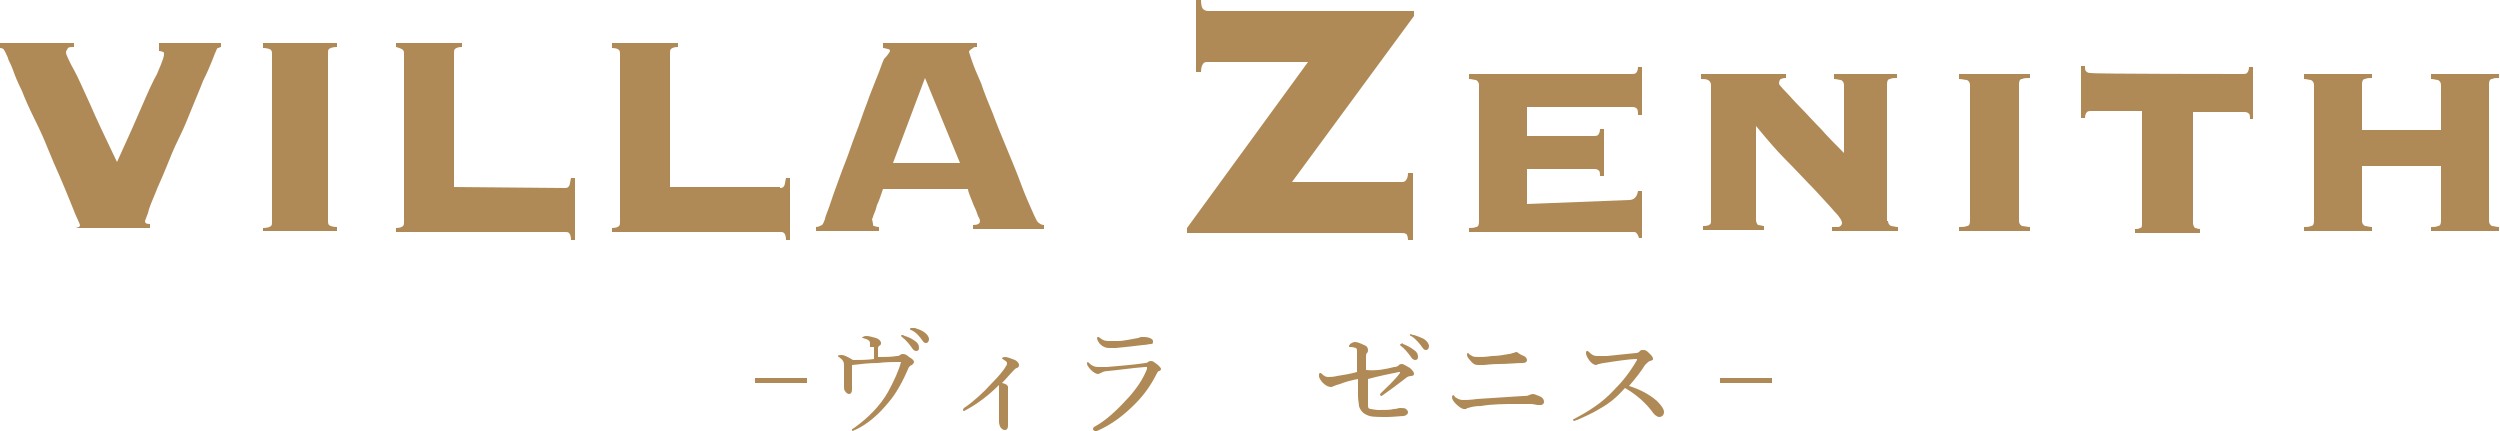
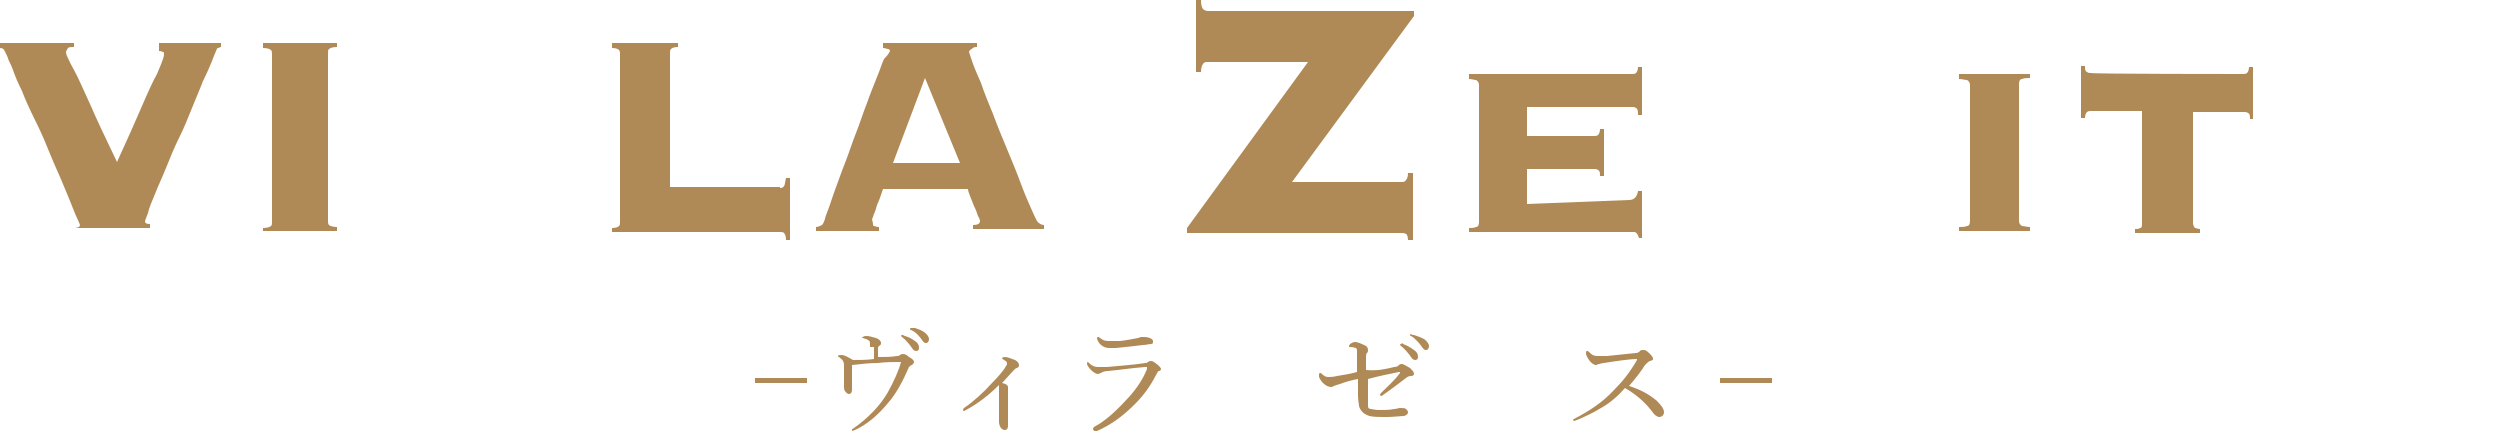
<svg xmlns="http://www.w3.org/2000/svg" version="1.1" id="zenith-logo" x="0px" y="0px" viewBox="0 0 250 43.1" style="enable-background:new 0 0 250 43.1;" xml:space="preserve">
  <style type="text/css">
	.st0{fill:url(#SVGID_1_);}
	.st1{fill:url(#SVGID_2_);}
	.st2{fill:url(#SVGID_3_);}
	.st3{fill:url(#SVGID_4_);}
	.st4{fill:url(#SVGID_5_);}
	.st5{fill:url(#SVGID_6_);}
	.st6{fill:url(#SVGID_7_);}
	.st7{fill:url(#SVGID_8_);}
	.st8{fill:url(#SVGID_9_);}
	.st9{fill:url(#SVGID_10_);}
	.st10{fill:url(#SVGID_11_);}
	.st11{fill:url(#SVGID_12_);}
	.st12{fill:url(#SVGID_13_);}
	.st13{fill:url(#SVGID_14_);}
	.st14{fill:url(#SVGID_15_);}
	.st15{fill:url(#SVGID_16_);}
	.st16{fill:url(#SVGID_17_);}
	.st17{fill:url(#SVGID_18_);}
	.st18{fill:url(#SVGID_19_);}
</style>
  <g>
    <g>
      <linearGradient id="SVGID_1_" gradientUnits="userSpaceOnUse" x1="2.742" y1="-17.3" x2="19.495" y2="-0.547" gradientTransform="matrix(1 0 0 -1 0 1.148)">
        <stop offset="0" style="stop-color:#B08A56" />
        <stop offset="0.819" style="stop-color:#B08A56" />
        <stop offset="1" style="stop-color:#B08A56" />
      </linearGradient>
      <path class="st0" d="M7.5,22.8c0.2,0,0.3-0.1,0.4-0.1c0,0,0.1-0.1,0.1-0.2c0,0-0.1-0.3-0.3-0.7c-0.2-0.4-0.4-1-0.7-1.7    c-0.3-0.7-0.6-1.5-1-2.4s-0.8-1.8-1.2-2.8c-0.4-1-0.8-1.9-1.3-2.9S2.5,9.9,2.2,9.1C1.8,8.3,1.5,7.6,1.3,7S0.8,6,0.8,5.8    C0.6,5.4,0.5,5.1,0.4,5c0-0.1-0.2-0.2-0.4-0.2V4.3h7.4v0.4c-0.3,0-0.5,0-0.6,0.1C6.7,5,6.6,5.1,6.6,5.2c0,0,0,0.2,0.1,0.4    c0.1,0.2,0.3,0.7,0.7,1.4S8.3,8.9,9,10.4c0.6,1.4,1.5,3.3,2.7,5.8c1.1-2.4,1.9-4.2,2.5-5.6c0.6-1.4,1.1-2.5,1.5-3.2    c0.3-0.7,0.5-1.2,0.6-1.5c0.1-0.3,0.1-0.4,0.1-0.5c0-0.1,0-0.2-0.1-0.2c0,0-0.2-0.1-0.4-0.1V4.3h6.2v0.4c-0.1,0-0.2,0.1-0.3,0.1    c-0.1,0-0.1,0.1-0.2,0.3s-0.2,0.5-0.4,1s-0.5,1.2-0.9,2c-0.3,0.8-0.7,1.7-1.1,2.7c-0.4,1-0.8,2-1.3,3s-0.9,2-1.3,3    c-0.4,1-0.8,1.8-1.1,2.6c-0.3,0.7-0.6,1.4-0.7,1.9c-0.2,0.5-0.3,0.8-0.3,0.8c0,0.2,0.1,0.3,0.5,0.3v0.4H7.5V22.8z" />
      <linearGradient id="SVGID_2_" gradientUnits="userSpaceOnUse" x1="23.487" y1="-19.192" x2="36.625" y2="-6.054" gradientTransform="matrix(1 0 0 -1 0 1.148)">
        <stop offset="0" style="stop-color:#B08A56" />
        <stop offset="0.819" style="stop-color:#B08A56" />
        <stop offset="1" style="stop-color:#B08A56" />
      </linearGradient>
      <path class="st1" d="M26.3,22.8c0.4,0,0.7-0.1,0.8-0.2c0.1-0.1,0.1-0.2,0.1-0.4V5.4c0-0.1,0-0.3-0.1-0.4c-0.1-0.1-0.4-0.2-0.8-0.2    V4.3h7.4v0.4c-0.4,0-0.7,0.1-0.8,0.2c-0.1,0.1-0.1,0.2-0.1,0.4v16.8c0,0.1,0,0.3,0.1,0.4c0.1,0.1,0.4,0.2,0.8,0.2v0.4h-7.4V22.8z" />
      <linearGradient id="SVGID_3_" gradientUnits="userSpaceOnUse" x1="39.589" y1="-22.037" x2="52.353" y2="-9.273" gradientTransform="matrix(1 0 0 -1 0 1.148)">
        <stop offset="0" style="stop-color:#B08A56" />
        <stop offset="0.819" style="stop-color:#B08A56" />
        <stop offset="1" style="stop-color:#B08A56" />
      </linearGradient>
-       <path class="st2" d="M56.5,18.8c0.1,0,0.3,0,0.4-0.2c0.1-0.1,0.1-0.4,0.2-0.8h0.4v6.2h-0.4c0-0.4-0.1-0.6-0.2-0.7    c-0.1-0.1-0.2-0.1-0.4-0.1H39.6v-0.4c0.4,0,0.6-0.1,0.7-0.2c0.1-0.1,0.1-0.2,0.1-0.4V5.4c0-0.1,0-0.3-0.1-0.4S40,4.8,39.6,4.7V4.3    h6.6v0.4c-0.4,0-0.6,0.1-0.7,0.2c-0.1,0.1-0.1,0.2-0.1,0.4v13.4L56.5,18.8L56.5,18.8z" />
      <linearGradient id="SVGID_4_" gradientUnits="userSpaceOnUse" x1="61.145" y1="-22.021" x2="73.909" y2="-9.256" gradientTransform="matrix(1 0 0 -1 0 1.148)">
        <stop offset="0" style="stop-color:#B08A56" />
        <stop offset="0.819" style="stop-color:#B08A56" />
        <stop offset="1" style="stop-color:#B08A56" />
      </linearGradient>
      <path class="st3" d="M78,18.8c0.1,0,0.3,0,0.4-0.2c0.1-0.1,0.1-0.4,0.2-0.8H79v6.2h-0.4c0-0.4-0.1-0.6-0.2-0.7    c-0.1-0.1-0.2-0.1-0.4-0.1H61.2v-0.4c0.4,0,0.6-0.1,0.7-0.2c0.1-0.1,0.1-0.2,0.1-0.4V5.4c0-0.1,0-0.3-0.1-0.4s-0.3-0.2-0.7-0.2    V4.3h6.6v0.4c-0.4,0-0.6,0.1-0.7,0.2c-0.1,0.1-0.1,0.2-0.1,0.4v13.4H78z" />
      <linearGradient id="SVGID_5_" gradientUnits="userSpaceOnUse" x1="84.289" y1="-24.754" x2="101.715" y2="-7.328" gradientTransform="matrix(1 0 0 -1 0 1.148)">
        <stop offset="0" style="stop-color:#B08A56" />
        <stop offset="0.819" style="stop-color:#B08A56" />
        <stop offset="1" style="stop-color:#B08A56" />
      </linearGradient>
      <path class="st4" d="M87.3,22.4c0,0.1,0,0.2,0.1,0.2s0.2,0.1,0.5,0.1v0.4h-6.3v-0.4c0.2,0,0.4-0.1,0.6-0.2    c0.1-0.1,0.2-0.3,0.3-0.6c0-0.1,0.1-0.4,0.3-0.9c0.2-0.5,0.4-1.2,0.7-2c0.3-0.8,0.6-1.7,1-2.7c0.4-1,0.7-2,1.1-3    c0.4-1,0.7-2,1.1-3c0.3-0.9,0.7-1.8,1-2.6c0.3-0.7,0.5-1.4,0.7-1.8C88.9,5.4,89,5.1,89,5.1c0-0.1-0.1-0.2-0.2-0.2    c-0.1,0-0.3-0.1-0.5-0.1V4.3h9.4v0.4c-0.2,0-0.3,0-0.4,0.1S96.9,5,96.9,5.2c0,0,0.1,0.3,0.3,0.9c0.2,0.6,0.5,1.3,0.9,2.2    c0.3,0.9,0.7,1.9,1.2,3.1c0.4,1.1,0.9,2.3,1.4,3.5s1,2.4,1.4,3.5c0.4,1.1,0.9,2.2,1.3,3.1c0.2,0.4,0.3,0.7,0.5,0.8    c0.1,0.1,0.3,0.2,0.5,0.2v0.4h-7.1v-0.4c0.4,0,0.7-0.1,0.7-0.4c0,0,0-0.2-0.2-0.5c-0.1-0.3-0.2-0.6-0.4-1c-0.1-0.3-0.3-0.7-0.4-1    c-0.1-0.3-0.2-0.5-0.2-0.7h-8.5c-0.2,0.6-0.4,1.2-0.6,1.6c-0.1,0.4-0.2,0.7-0.3,0.9c-0.1,0.2-0.1,0.4-0.2,0.5    C87.3,22.3,87.3,22.4,87.3,22.4z M96,16.3l-3.5-8.5l-3.2,8.5H96z" />
      <linearGradient id="SVGID_6_" gradientUnits="userSpaceOnUse" x1="118.942" y1="-22.311" x2="141.307" y2="5.429825e-02" gradientTransform="matrix(1 0 0 -1 0 1.148)">
        <stop offset="0" style="stop-color:#B08A56" />
        <stop offset="0.819" style="stop-color:#B08A56" />
        <stop offset="1" style="stop-color:#B08A56" />
      </linearGradient>
      <path class="st5" d="M140.1,18.2c0.2,0,0.4,0,0.5-0.2c0.1-0.1,0.2-0.3,0.2-0.7h0.5V24h-0.5c0-0.3-0.1-0.6-0.2-0.6    c-0.1-0.1-0.3-0.1-0.5-0.1h-21.4v-0.5l12.1-16.6h-10c-0.2,0-0.4,0-0.5,0.2c-0.1,0.1-0.2,0.4-0.2,0.8h-0.5V0h0.5    c0,0.5,0.1,0.8,0.2,0.9c0.1,0.1,0.3,0.2,0.5,0.2h20.6v0.5l-12.2,16.6L140.1,18.2L140.1,18.2z" />
      <linearGradient id="SVGID_7_" gradientUnits="userSpaceOnUse" x1="147.45" y1="-22.598" x2="164.43" y2="-5.617" gradientTransform="matrix(1 0 0 -1 0 1.148)">
        <stop offset="0" style="stop-color:#B08A56" />
        <stop offset="0.819" style="stop-color:#B08A56" />
        <stop offset="1" style="stop-color:#B08A56" />
      </linearGradient>
      <path class="st6" d="M162.9,20c0.5,0,0.8-0.3,0.9-0.9h0.4v4.7h-0.3c-0.1-0.3-0.2-0.5-0.4-0.6c-0.1,0-0.3,0-0.6,0h-16v-0.4    c0.2,0,0.5,0,0.7-0.1c0.2,0,0.3-0.2,0.3-0.5V8.5c0-0.2-0.1-0.4-0.3-0.5c-0.2,0-0.4-0.1-0.7-0.1V7.4h16.3c0.1,0,0.3,0,0.4-0.1    c0.1-0.1,0.2-0.3,0.2-0.6h0.4v4.8h-0.4c0-0.3,0-0.6-0.2-0.7c-0.1-0.1-0.3-0.1-0.4-0.1h-10.5v2.9h6.7c0.1,0,0.3,0,0.4-0.1    c0.1-0.1,0.2-0.3,0.2-0.6h0.4v4.7h-0.4c0-0.3,0-0.5-0.2-0.6c-0.1-0.1-0.3-0.1-0.4-0.1h-6.7v3.5L162.9,20L162.9,20z" />
      <linearGradient id="SVGID_8_" gradientUnits="userSpaceOnUse" x1="171.208" y1="-22.947" x2="188.87" y2="-5.285" gradientTransform="matrix(1 0 0 -1 0 1.148)">
        <stop offset="0" style="stop-color:#B08A56" />
        <stop offset="0.819" style="stop-color:#B08A56" />
        <stop offset="1" style="stop-color:#B08A56" />
      </linearGradient>
-       <path class="st7" d="M188.8,22.1c0,0.2,0.1,0.4,0.3,0.5c0.2,0,0.4,0.1,0.7,0.1v0.4h-6.6v-0.4c0.2,0,0.4,0,0.6,0s0.4-0.2,0.4-0.4    c0-0.2-0.2-0.6-0.8-1.2c-0.5-0.6-1.2-1.3-2-2.2c-0.8-0.8-1.7-1.8-2.8-2.9s-2-2.2-3-3.4l0,0v9.4c0,0.2,0.1,0.4,0.2,0.5    c0.2,0,0.4,0.1,0.6,0.1v0.4h-6.1v-0.4c0.2,0,0.4,0,0.6-0.1c0.2-0.1,0.2-0.2,0.2-0.5V8.5c0-0.2-0.1-0.4-0.3-0.5s-0.4-0.1-0.7-0.1    V7.4h8.5v0.4c-0.1,0-0.3,0-0.5,0.1c-0.1,0-0.2,0.2-0.2,0.5c0,0,0.2,0.3,0.6,0.7c0.4,0.4,0.9,1,1.5,1.6c0.6,0.6,1.3,1.4,2.1,2.2    c0.7,0.8,1.5,1.6,2.3,2.4V8.5c0-0.2-0.1-0.4-0.3-0.5c-0.2,0-0.4-0.1-0.7-0.1V7.4h6.3v0.4c-0.3,0-0.5,0-0.7,0.1    c-0.2,0-0.3,0.2-0.3,0.5V22.1z" />
      <linearGradient id="SVGID_9_" gradientUnits="userSpaceOnUse" x1="193.698" y1="-19.877" x2="205.15" y2="-8.425" gradientTransform="matrix(1 0 0 -1 0 1.148)">
        <stop offset="0" style="stop-color:#B08A56" />
        <stop offset="0.819" style="stop-color:#B08A56" />
        <stop offset="1" style="stop-color:#B08A56" />
      </linearGradient>
      <path class="st8" d="M203,7.8c-0.3,0-0.6,0-0.8,0.1c-0.2,0-0.3,0.2-0.3,0.5v13.7c0,0.2,0.1,0.4,0.3,0.5c0.2,0,0.5,0.1,0.8,0.1v0.4    h-7.1v-0.4c0.3,0,0.6,0,0.8-0.1c0.2,0,0.3-0.2,0.3-0.5V8.5c0-0.2-0.1-0.4-0.3-0.5c-0.2,0-0.5-0.1-0.8-0.1V7.4h7.1V7.8z" />
      <linearGradient id="SVGID_10_" gradientUnits="userSpaceOnUse" x1="209.665" y1="-18.146" x2="223.881" y2="-3.93" gradientTransform="matrix(1 0 0 -1 0 1.148)">
        <stop offset="0" style="stop-color:#B08A56" />
        <stop offset="0.819" style="stop-color:#B08A56" />
        <stop offset="1" style="stop-color:#B08A56" />
      </linearGradient>
      <path class="st9" d="M224.3,7.4c0.1,0,0.3,0,0.4-0.1c0.1-0.1,0.2-0.3,0.2-0.6h0.4v5.2H225c0-0.3,0-0.5-0.2-0.6    c-0.1-0.1-0.3-0.1-0.4-0.1h-5.1v11.1c0,0.2,0.1,0.4,0.2,0.5c0.1,0,0.3,0.1,0.5,0.1v0.4h-6.5v-0.4c0.2,0,0.4,0,0.5-0.1    c0.2,0,0.2-0.2,0.2-0.5V11.1h-5.1c-0.1,0-0.3,0-0.4,0.1c-0.1,0.1-0.2,0.3-0.2,0.6h-0.4V6.6h0.4c0,0.3,0,0.5,0.2,0.6    c0.1,0.1,0.3,0.1,0.4,0.1C209.2,7.4,224.3,7.4,224.3,7.4z" />
      <linearGradient id="SVGID_11_" gradientUnits="userSpaceOnUse" x1="231.358" y1="-23.003" x2="249.039" y2="-5.322" gradientTransform="matrix(1 0 0 -1 0 1.148)">
        <stop offset="0" style="stop-color:#B08A56" />
        <stop offset="0.819" style="stop-color:#B08A56" />
        <stop offset="1" style="stop-color:#B08A56" />
      </linearGradient>
-       <path class="st10" d="M236.2,22.1c0,0.2,0.1,0.4,0.3,0.5c0.2,0,0.4,0.1,0.7,0.1v0.4h-6.8v-0.4c0.3,0,0.5,0,0.7-0.1    c0.2,0,0.3-0.2,0.3-0.5V8.5c0-0.2-0.1-0.4-0.3-0.5c-0.2,0-0.4-0.1-0.7-0.1V7.4h6.8v0.4c-0.3,0-0.5,0-0.7,0.1    c-0.2,0-0.3,0.2-0.3,0.5V13h7.9V8.5c0-0.2-0.1-0.4-0.3-0.5c-0.2,0-0.4-0.1-0.7-0.1V7.4h6.8v0.4c-0.3,0-0.5,0-0.7,0.1    c-0.2,0-0.3,0.2-0.3,0.5v13.7c0,0.2,0.1,0.4,0.3,0.5c0.2,0,0.4,0.1,0.7,0.1v0.4h-6.8v-0.4c0.3,0,0.5,0,0.7-0.1    c0.2,0,0.3-0.2,0.3-0.5v-5.5h-7.9V22.1z" />
    </g>
    <g>
      <linearGradient id="SVGID_12_" gradientUnits="userSpaceOnUse" x1="76.668" y1="-38.358" x2="79.545" y2="-35.481" gradientTransform="matrix(1 0 0 -1 0 1.148)">
        <stop offset="0" style="stop-color:#B08A56" />
        <stop offset="0.819" style="stop-color:#B08A56" />
        <stop offset="1" style="stop-color:#B08A56" />
      </linearGradient>
      <path class="st11" d="M80.7,38.3h-5.2v-0.5h5.2V38.3z" />
      <linearGradient id="SVGID_13_" gradientUnits="userSpaceOnUse" x1="82.952" y1="-39.957" x2="91.711" y2="-31.198" gradientTransform="matrix(1 0 0 -1 0 1.148)">
        <stop offset="0" style="stop-color:#B08A56" />
        <stop offset="0.819" style="stop-color:#B08A56" />
        <stop offset="1" style="stop-color:#B08A56" />
      </linearGradient>
      <path class="st12" d="M87,34.5c0-0.3,0-0.4-0.2-0.5c-0.1-0.1-0.3-0.1-0.5-0.2c0,0-0.1,0-0.1,0s0-0.1,0.1-0.1    c0.1-0.1,0.2-0.1,0.4-0.1c0.2,0,0.5,0.1,0.9,0.2c0.3,0.1,0.5,0.3,0.5,0.5c0,0.1,0,0.2-0.2,0.3c0,0-0.1,0.1-0.1,0.2    c0,0.2,0,0.6,0,0.9c0.7,0,1.3,0,1.9-0.1c0.1,0,0.2,0,0.3-0.1c0,0,0.1-0.1,0.3-0.1c0.2,0,0.4,0.1,0.6,0.3c0.2,0.1,0.5,0.3,0.5,0.5    c0,0.1-0.1,0.2-0.2,0.3c-0.1,0-0.2,0.1-0.3,0.2c-0.6,1.4-1.3,2.7-2.1,3.6c-0.9,1.1-2,2.1-3.3,2.7c-0.1,0-0.2,0.1-0.2,0.1    c-0.1,0-0.1-0.1-0.1-0.1c0-0.1,0-0.1,0.2-0.2c1.4-1,2.6-2.2,3.4-3.6c0.6-1.1,1.1-2.2,1.3-3c-0.1,0-0.2,0-0.3,0c-0.4,0-1.3,0-2,0.1    c-0.9,0-1.7,0.1-2.6,0.2c0,0.7,0,1.3,0,1.8c0,0.3,0,0.5,0,0.7c0,0.2-0.1,0.4-0.3,0.4c-0.1,0-0.3-0.1-0.4-0.3    c-0.1-0.1-0.1-0.3-0.1-0.4c0,0,0-0.1,0-0.1c0,0,0-0.1,0-0.3c0-0.5,0-1.1,0-1.7c0-0.3,0-0.3-0.1-0.5s-0.2-0.2-0.4-0.4    c-0.1,0-0.1-0.1-0.1-0.1c0-0.1,0.2-0.1,0.4-0.1s0.6,0.2,1.1,0.5c0.7,0,1.4,0,2.1-0.1v-1.2H87z M90.5,33.6c0.3,0.1,0.6,0.2,1,0.5    c0.3,0.2,0.4,0.4,0.4,0.7c0,0.2-0.1,0.3-0.3,0.3c-0.1,0-0.3-0.1-0.4-0.3c-0.2-0.3-0.6-0.8-1-1.1c0,0-0.1-0.1-0.1-0.1    c0,0,0-0.1,0.1-0.1C90.4,33.5,90.4,33.6,90.5,33.6z M91.5,32.8c0.3,0.1,0.6,0.2,0.9,0.4c0.3,0.2,0.5,0.5,0.5,0.7s-0.1,0.4-0.3,0.4    c-0.1,0-0.2,0-0.4-0.3c-0.2-0.3-0.6-0.8-1.1-1c0,0-0.1,0-0.1-0.1c0,0,0-0.1,0.1-0.1C91.3,32.8,91.4,32.8,91.5,32.8z" />
      <linearGradient id="SVGID_14_" gradientUnits="userSpaceOnUse" x1="97.556" y1="-41.102" x2="102.835" y2="-35.824" gradientTransform="matrix(1 0 0 -1 0 1.148)">
        <stop offset="0" style="stop-color:#B08A56" />
        <stop offset="0.819" style="stop-color:#B08A56" />
        <stop offset="1" style="stop-color:#B08A56" />
      </linearGradient>
      <path class="st13" d="M100.8,38.7c0,0,0,0.1,0,0.1c0,0,0,0.2,0,0.6c0,0.4,0,0.9,0,1.5c0,0.6,0,1.2,0,1.7c0,0.2-0.1,0.4-0.3,0.4    s-0.3-0.1-0.4-0.2c-0.1-0.1-0.2-0.4-0.2-0.6c0-0.1,0-0.2,0-0.3c0-0.1,0-0.2,0-0.4c0-0.3,0-0.7,0-1.2c0-0.5,0-1,0-1.5    c0-0.2,0-0.3,0-0.3c-1.1,1.1-2.2,1.9-3.3,2.5c-0.1,0-0.1,0.1-0.2,0.1c-0.1,0-0.1-0.1-0.1-0.1c0,0,0-0.1,0.1-0.2    c0.9-0.6,2-1.6,2.8-2.5c0.6-0.6,1.2-1.3,1.4-1.7c0.1-0.1,0.1-0.2,0.1-0.3s-0.1-0.2-0.3-0.3c-0.1-0.1-0.2-0.1-0.2-0.2    c0,0,0.1-0.1,0.3-0.1c0.2,0,0.5,0.1,1,0.3c0.2,0.1,0.4,0.3,0.4,0.5c0,0.1,0,0.2-0.2,0.3c-0.1,0-0.2,0.1-0.3,0.2    c-0.4,0.4-0.8,0.9-1.2,1.3C100.7,38.4,100.8,38.6,100.8,38.7z" />
      <linearGradient id="SVGID_15_" gradientUnits="userSpaceOnUse" x1="107.535" y1="-40.01" x2="114.982" y2="-32.562" gradientTransform="matrix(1 0 0 -1 0 1.148)">
        <stop offset="0" style="stop-color:#B08A56" />
        <stop offset="0.819" style="stop-color:#B08A56" />
        <stop offset="1" style="stop-color:#B08A56" />
      </linearGradient>
      <path class="st14" d="M109.3,42.9c0,0,0-0.1,0.1-0.2c1.3-0.7,2.4-1.8,3.5-3c0.8-0.9,1.4-1.8,1.8-2.8c0-0.1,0-0.2,0-0.2    c0,0,0,0,0,0s-0.1,0-0.2,0c-1.3,0.1-2.6,0.3-3.7,0.4c-0.3,0-0.6,0.1-0.7,0.2c-0.1,0-0.2,0.1-0.3,0.1c-0.2,0-0.5-0.2-0.7-0.4    c-0.2-0.2-0.4-0.5-0.4-0.6s0-0.2,0.1-0.2c0,0,0,0,0.1,0.1c0.3,0.3,0.6,0.4,0.9,0.4c0.3,0,0.6,0,0.9,0c1-0.1,2.6-0.2,3.8-0.4    c0.1,0,0.2,0,0.3-0.1c0,0,0.1-0.1,0.3-0.1c0.2,0,0.3,0.1,0.7,0.4c0.2,0.2,0.3,0.3,0.3,0.4s-0.1,0.2-0.2,0.2    c-0.1,0-0.2,0.2-0.3,0.4c-0.5,1-1.2,2-2.1,2.9c-1,1-2.2,2-3.8,2.7c-0.1,0-0.2,0-0.2,0C109.4,43.1,109.3,43,109.3,42.9z     M115.3,34.1c0,0.2,0,0.3-0.2,0.3c-0.2,0-0.5,0.1-0.8,0.1c-0.7,0.1-1.8,0.2-2.7,0.3c-0.2,0-0.5,0-0.7,0c-0.3,0-0.6-0.1-0.9-0.4    c-0.1-0.1-0.3-0.4-0.3-0.6c0,0,0-0.1,0.1-0.1s0.1,0,0.2,0.1c0.4,0.3,0.6,0.3,1,0.3c0.2,0,0.4,0,0.8,0c0.6,0,1.4-0.2,2-0.3    c0.1,0,0.2-0.1,0.3-0.1c0.1,0,0.2,0,0.3,0C114.9,33.7,115.3,33.9,115.3,34.1z" />
      <linearGradient id="SVGID_16_" gradientUnits="userSpaceOnUse" x1="134.864" y1="-39.971" x2="142.207" y2="-32.627" gradientTransform="matrix(1 0 0 -1 0 1.148)">
        <stop offset="0" style="stop-color:#B08A56" />
        <stop offset="0.819" style="stop-color:#B08A56" />
        <stop offset="1" style="stop-color:#B08A56" />
      </linearGradient>
      <path class="st15" d="M139.4,36.7c0.3,0,0.4-0.1,0.5-0.2c0.1-0.1,0.2-0.1,0.3-0.1c0.1,0,0.3,0.1,0.8,0.4c0.3,0.3,0.4,0.4,0.4,0.6    c0,0.1-0.1,0.2-0.3,0.2c-0.2,0-0.4,0.1-0.5,0.2c-0.9,0.7-1.6,1.2-2.3,1.7c0,0-0.1,0.1-0.2,0.1c0,0-0.1-0.1-0.1-0.1    c0,0,0-0.1,0.1-0.2c0.6-0.6,1.3-1.2,1.9-2c0,0,0-0.1,0-0.1c0,0,0,0,0,0s-0.1,0-0.1,0c-1,0.2-2,0.4-3.1,0.7c0,0.5,0,1.1,0,1.8    c0,0.4,0,0.7,0,0.9s0.1,0.3,0.3,0.3c0.1,0,0.4,0.1,0.8,0.1c0.6,0,1.1,0,1.5-0.1c0.3,0,0.4-0.1,0.6-0.1c0.3,0,0.5,0,0.6,0.1    c0.1,0.1,0.2,0.2,0.2,0.3c0,0.2-0.1,0.3-0.4,0.4c-0.3,0-1.1,0.1-1.7,0.1c-1.3,0-1.7,0-2.2-0.3c-0.2-0.1-0.5-0.4-0.6-0.8    c0-0.2-0.1-0.6-0.1-1c0-0.6,0-1,0-1.7c-0.6,0.1-1.3,0.3-1.8,0.5c-0.3,0.1-0.4,0.1-0.6,0.2c-0.1,0-0.1,0.1-0.3,0.1    c-0.2,0-0.5-0.1-0.8-0.4c-0.2-0.2-0.4-0.5-0.4-0.7s0-0.3,0.1-0.3s0.1,0,0.2,0.1c0.2,0.2,0.4,0.3,0.6,0.3c0.2,0,0.5,0,0.9-0.1    c0.6-0.1,1.3-0.2,2-0.4c0-0.9,0-1.7,0-2.1c0-0.1,0-0.2-0.1-0.3c-0.1,0-0.2-0.1-0.6-0.1c-0.1,0-0.1,0-0.1-0.1s0.1-0.1,0.1-0.2    c0.2-0.1,0.3-0.2,0.5-0.2c0.2,0,0.5,0.1,0.9,0.3c0.3,0.1,0.4,0.3,0.4,0.5c0,0.1,0,0.2-0.1,0.3s-0.1,0.2-0.1,0.4c0,0.5,0,0.8,0,1.3    C137.8,37.1,138.6,36.9,139.4,36.7z M140.3,34.4c0.3,0.1,0.7,0.3,1.1,0.6c0.3,0.2,0.4,0.4,0.4,0.7c0,0.2-0.1,0.3-0.3,0.3    c-0.1,0-0.3-0.1-0.4-0.3c-0.2-0.3-0.7-0.9-1-1.1c0,0-0.1-0.1-0.1-0.1c0,0,0-0.1,0.1-0.1C140.2,34.3,140.3,34.3,140.3,34.4z     M141.4,33.5c0.3,0.1,0.6,0.2,1,0.4c0.3,0.2,0.5,0.5,0.5,0.7s-0.1,0.4-0.3,0.4c-0.1,0-0.2,0-0.4-0.3c-0.2-0.3-0.7-0.9-1.1-1.1    c0,0-0.1,0-0.1-0.1c0,0,0-0.1,0.1-0.1C141.2,33.5,141.3,33.5,141.4,33.5z" />
      <linearGradient id="SVGID_17_" gradientUnits="userSpaceOnUse" x1="146.611" y1="-40.655" x2="152.62" y2="-34.645" gradientTransform="matrix(1 0 0 -1 0 1.148)">
        <stop offset="0" style="stop-color:#B08A56" />
        <stop offset="0.819" style="stop-color:#B08A56" />
        <stop offset="1" style="stop-color:#B08A56" />
      </linearGradient>
-       <path class="st16" d="M153.9,39.6c0.3,0.1,0.5,0.3,0.5,0.6c0,0.2-0.2,0.3-0.3,0.3c0,0-0.1,0-0.3,0c-0.2,0-0.4-0.1-0.7-0.1    c-0.4,0-1.1,0-1.7,0c-0.7,0-2.2,0-3.3,0.2c-0.6,0-1,0.1-1.3,0.2c0,0-0.1,0-0.2,0.1c0,0-0.1,0-0.2,0c-0.2,0-0.5-0.2-0.8-0.5    c-0.3-0.3-0.4-0.5-0.4-0.7c0-0.1,0.1-0.2,0.1-0.2c0,0,0.1,0,0.2,0.2c0.3,0.2,0.5,0.3,0.8,0.3c0.3,0,0.7,0,1.4-0.1    c1.5-0.1,3.2-0.2,4.6-0.3c0.2,0,0.5,0,0.6-0.1c0.1,0,0.2-0.1,0.4-0.1C153.4,39.4,153.7,39.5,153.9,39.6z M152.4,35.6    c0.2,0.1,0.3,0.3,0.3,0.4c0,0.2-0.2,0.3-0.4,0.3c-0.7,0-1.5,0.1-2.4,0.1c-0.8,0-1.3,0.1-1.6,0.1c-0.1,0-0.2,0-0.3,0    c0,0-0.1,0-0.2,0c-0.3,0-0.5-0.1-0.9-0.6c-0.1-0.1-0.2-0.3-0.2-0.4c0-0.1,0-0.2,0.1-0.2s0,0,0.1,0.1c0.1,0.1,0.2,0.1,0.3,0.2    c0.2,0.1,0.4,0.1,0.7,0.1c0.3,0,0.6,0,1.3-0.1c0.6,0,1.1-0.1,1.7-0.2c0.2,0,0.3-0.1,0.4-0.1s0.2-0.1,0.4-0.1    C151.8,35.3,152.1,35.5,152.4,35.6z" />
      <linearGradient id="SVGID_18_" gradientUnits="userSpaceOnUse" x1="157.906" y1="-41.565" x2="165.153" y2="-34.318" gradientTransform="matrix(1 0 0 -1 0 1.148)">
        <stop offset="0" style="stop-color:#B08A56" />
        <stop offset="0.819" style="stop-color:#B08A56" />
        <stop offset="1" style="stop-color:#B08A56" />
      </linearGradient>
      <path class="st17" d="M165.7,40.1c0.4,0.4,0.7,0.8,0.7,1.1c0,0.3-0.2,0.5-0.5,0.5c-0.1,0-0.3-0.1-0.5-0.3    c-0.8-1.1-1.7-1.9-2.9-2.6c-0.7,0.8-1.5,1.5-2.4,2c-0.8,0.5-1.7,0.9-2.4,1.2c-0.1,0-0.2,0.1-0.3,0.1c0,0-0.1-0.1-0.1-0.1    c0,0,0-0.1,0.1-0.1c1.5-0.8,2.8-1.6,4-2.9c0.9-0.9,1.6-1.8,2.3-3c0,0,0-0.1,0-0.1s0,0-0.1,0c-0.5,0-2,0.2-3.2,0.4    c-0.2,0-0.4,0.1-0.5,0.1c-0.1,0-0.2,0.1-0.3,0.1c-0.2,0-0.5-0.2-0.7-0.5c-0.2-0.3-0.3-0.5-0.3-0.7c0-0.1,0-0.2,0.1-0.2    s0.1,0,0.2,0.1c0.3,0.3,0.5,0.4,0.8,0.4c0.2,0,0.6,0,1,0c0.9-0.1,2-0.2,2.9-0.3c0.2,0,0.3-0.1,0.4-0.2c0.1-0.1,0.1-0.1,0.3-0.1    c0.2,0,0.3,0,0.6,0.3c0.3,0.3,0.4,0.4,0.4,0.6c0,0.1,0,0.1-0.3,0.2c-0.1,0-0.3,0.2-0.5,0.4c-0.3,0.5-0.9,1.3-1.6,2.1    C163.9,38.9,164.9,39.4,165.7,40.1z" />
      <linearGradient id="SVGID_19_" gradientUnits="userSpaceOnUse" x1="173.133" y1="-38.373" x2="176.01" y2="-35.496" gradientTransform="matrix(1 0 0 -1 0 1.148)">
        <stop offset="0" style="stop-color:#B08A56" />
        <stop offset="0.819" style="stop-color:#B08A56" />
        <stop offset="1" style="stop-color:#B08A56" />
      </linearGradient>
      <path class="st18" d="M177.2,38.3H172v-0.5h5.2V38.3z" />
    </g>
  </g>
</svg>